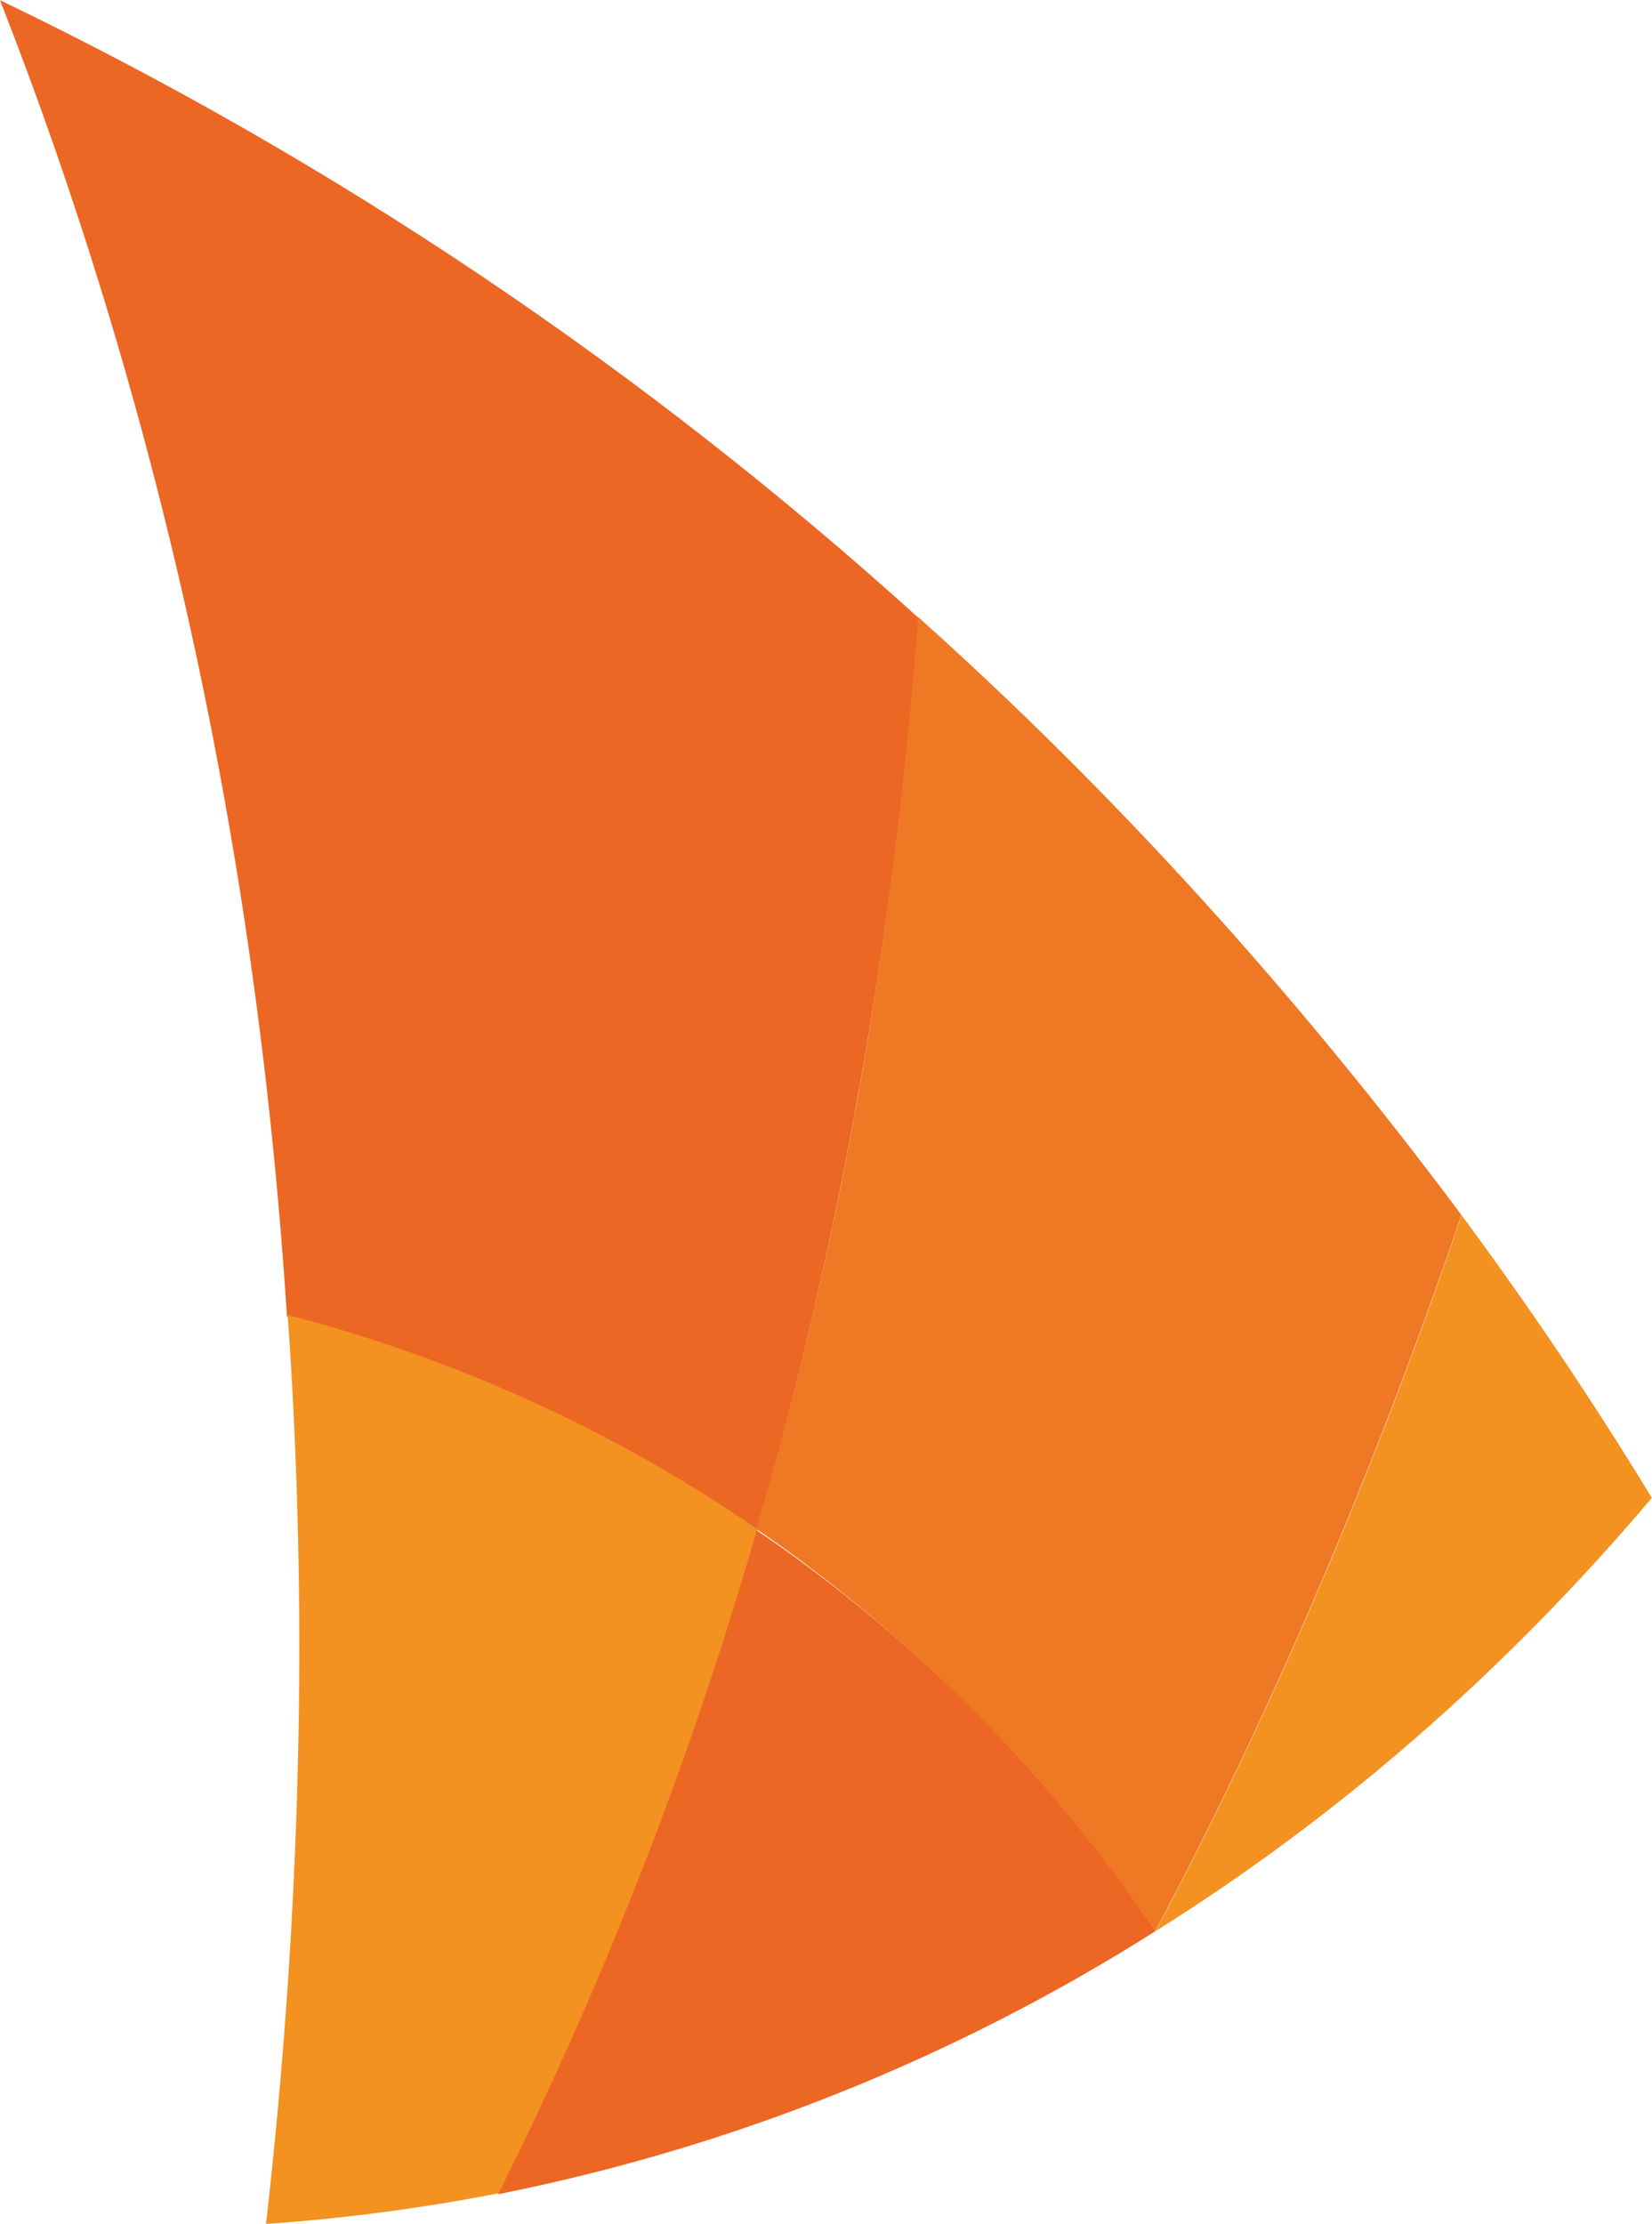
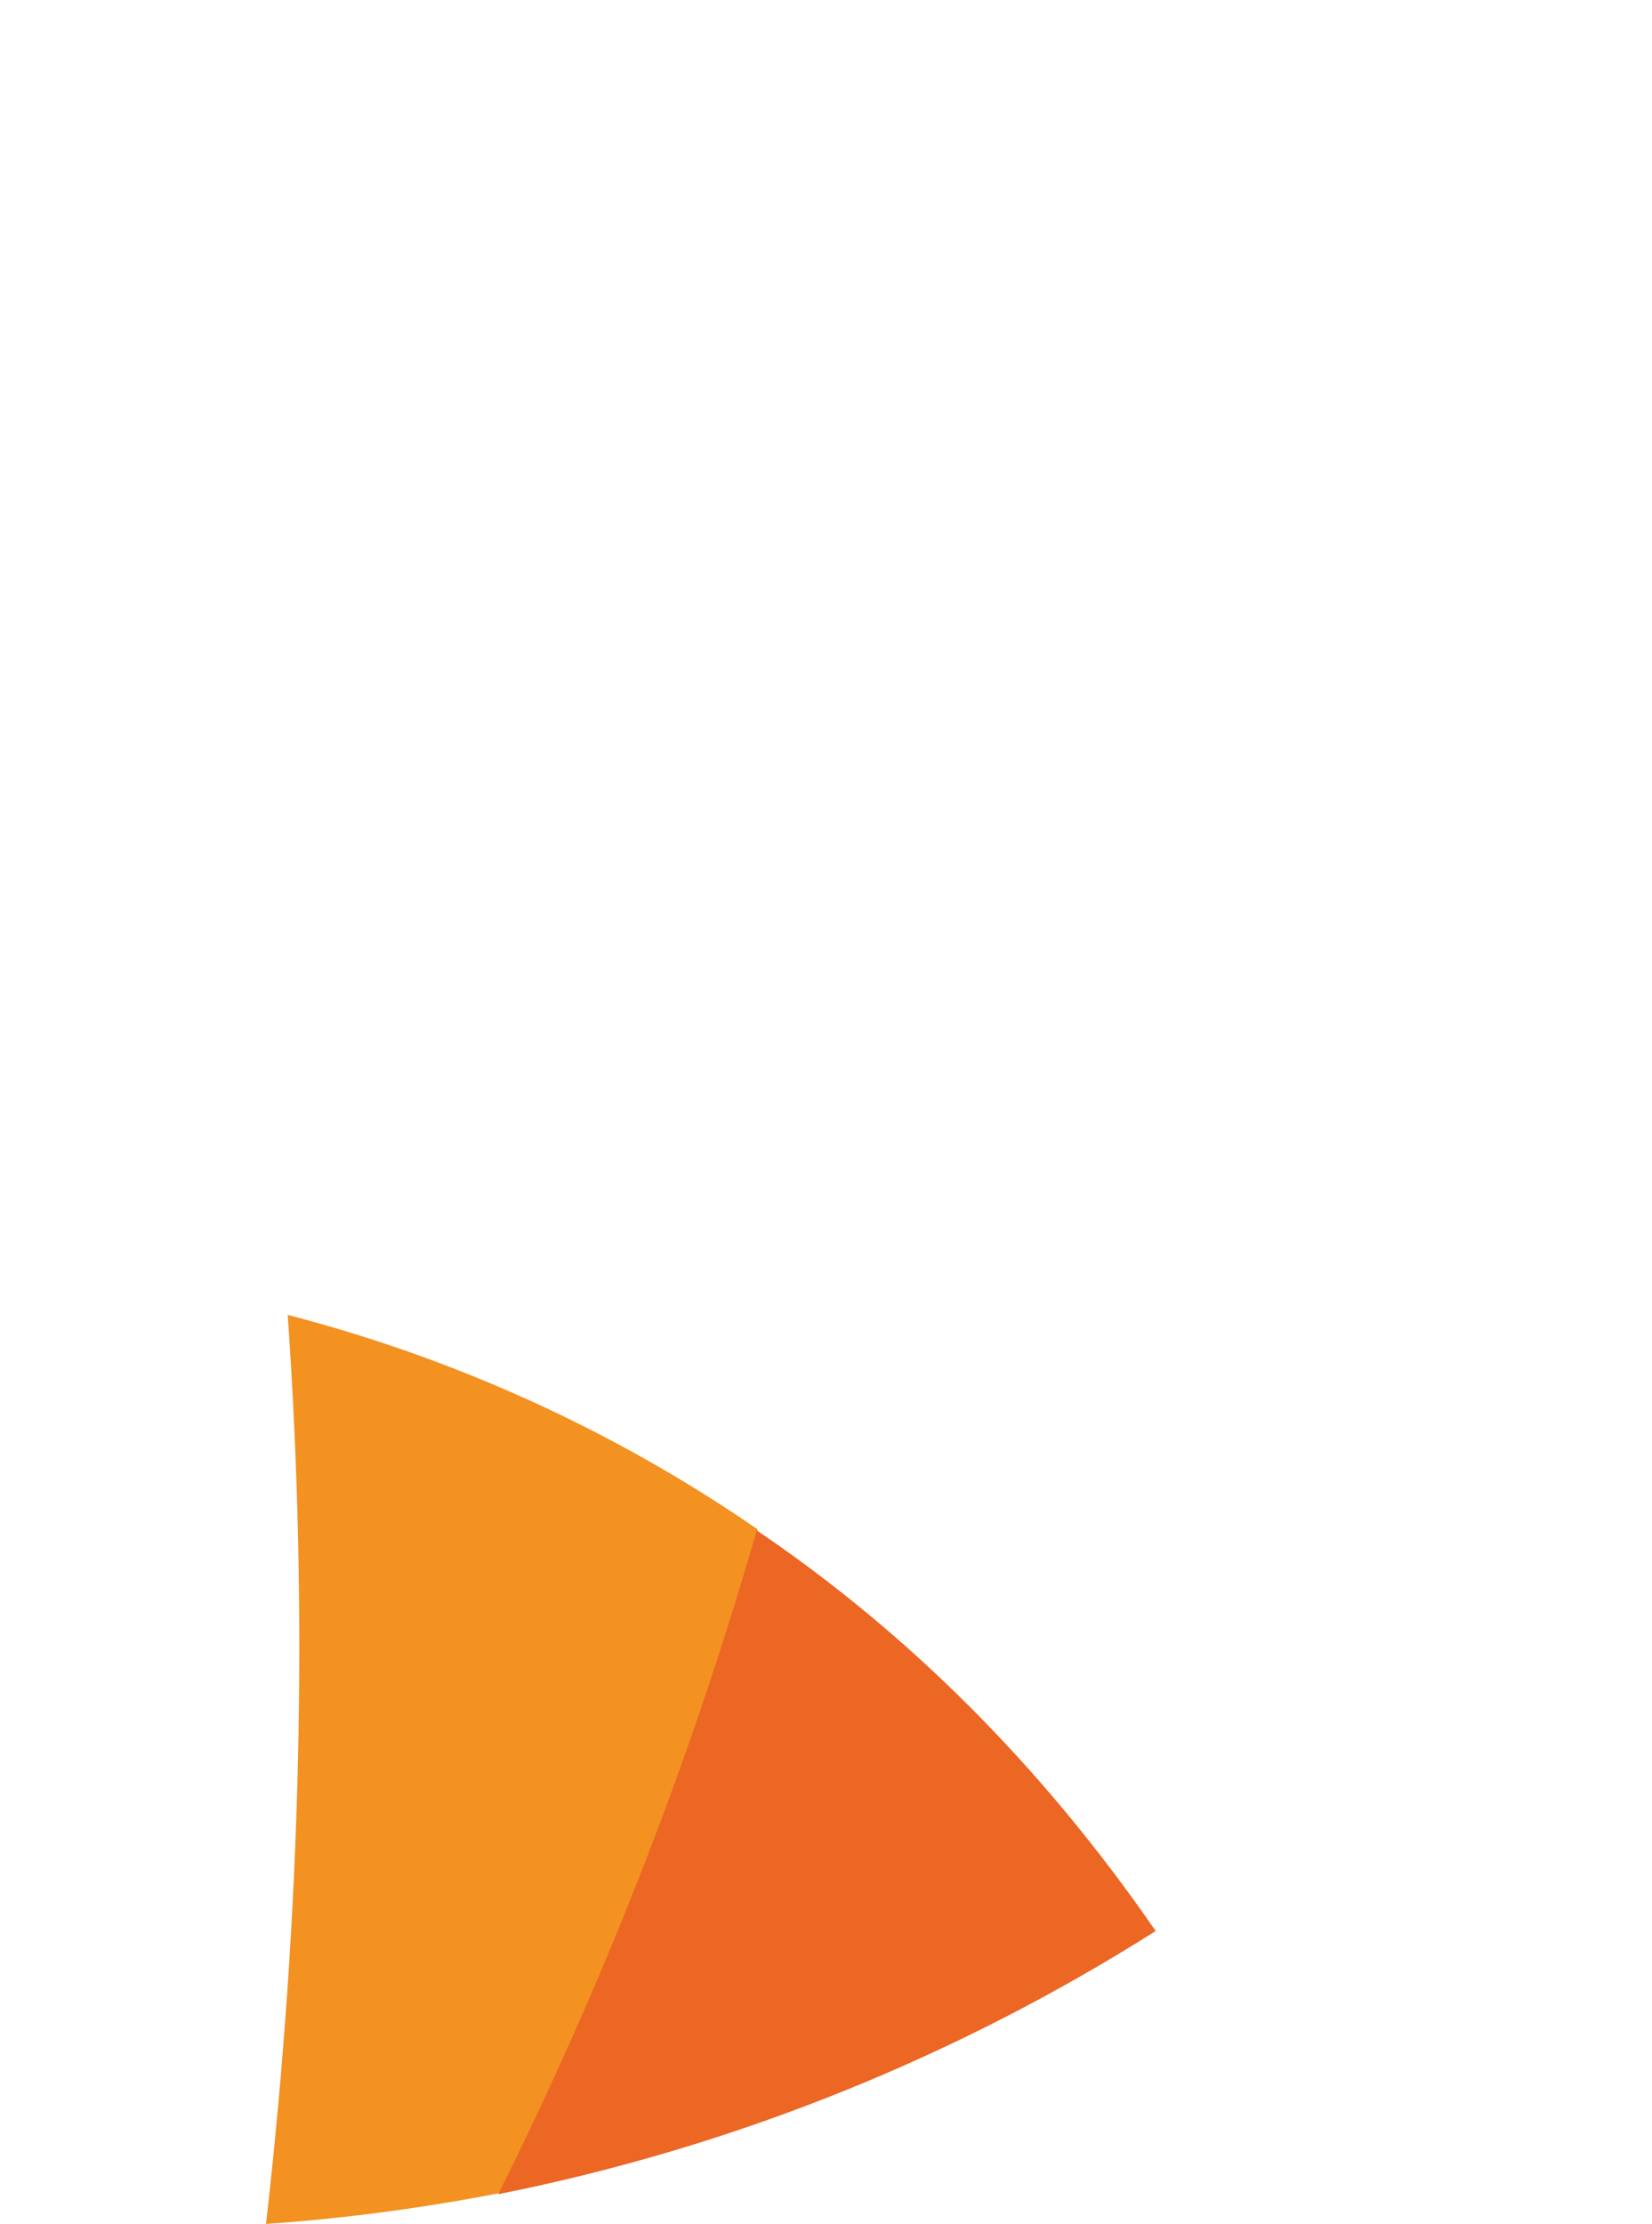
<svg xmlns="http://www.w3.org/2000/svg" version="1.1" id="Camada_1" x="0px" y="0px" viewBox="0 0 498 670.2" style="enable-background:new 0 0 498 670.2;" xml:space="preserve">
  <style type="text/css">
	.st0{fill:#EC6624;}
	.st1{fill:#EF7824;}
	.st2{fill:#F39121;}
</style>
  <g id="grafismo" transform="matrix(0.53, 0.848, -0.848, 0.53, 271.42, -24.904)">
-     <path id="Caminho_48" class="st0" d="M-122.7,243.4C-28.2,183.6,74.5,137.7,182,107.2c75,55.4,145,117.7,207.1,187.1   c-49.3,21.3-92.1,50.7-129.5,86C133,312,3.7,267-122.7,243.4" />
-     <path id="Caminho_49" class="st1" d="M181.6,107.2c76.5-22.2,157-36.6,239.6-43.4c51.6,63.4,96.6,127.8,134,192.5   c-61.5,3.2-116.9,16.2-166.5,37.9C327,224.6,257,162.6,181.6,107.2" />
-     <path id="Caminho_50" class="st2" d="M555.3,256.3c-37.4-64.7-82.4-129.2-134-192.5c33.8-2.7,68.2-3.9,102.6-3.5   C545,126.2,555.3,192.2,555.3,256.3" />
    <path id="Caminho_55" class="st2" d="M389.1,293.9c47.9,53.3,91.1,110.5,128.3,172.1c-8.5,22.1-18.3,43.7-29.4,64.5   C413.7,471.4,337,421.1,259.2,379.8C297.2,343.8,341.1,314.7,389.1,293.9" />
    <path id="Caminho_56" class="st0" d="M555.3,256.3c0.4,71.8-12.4,143-37.8,210.1c-37.4-61.2-80.4-118.8-128.3-172.1   C438.4,272.5,493.7,259.1,555.3,256.3" />
  </g>
</svg>